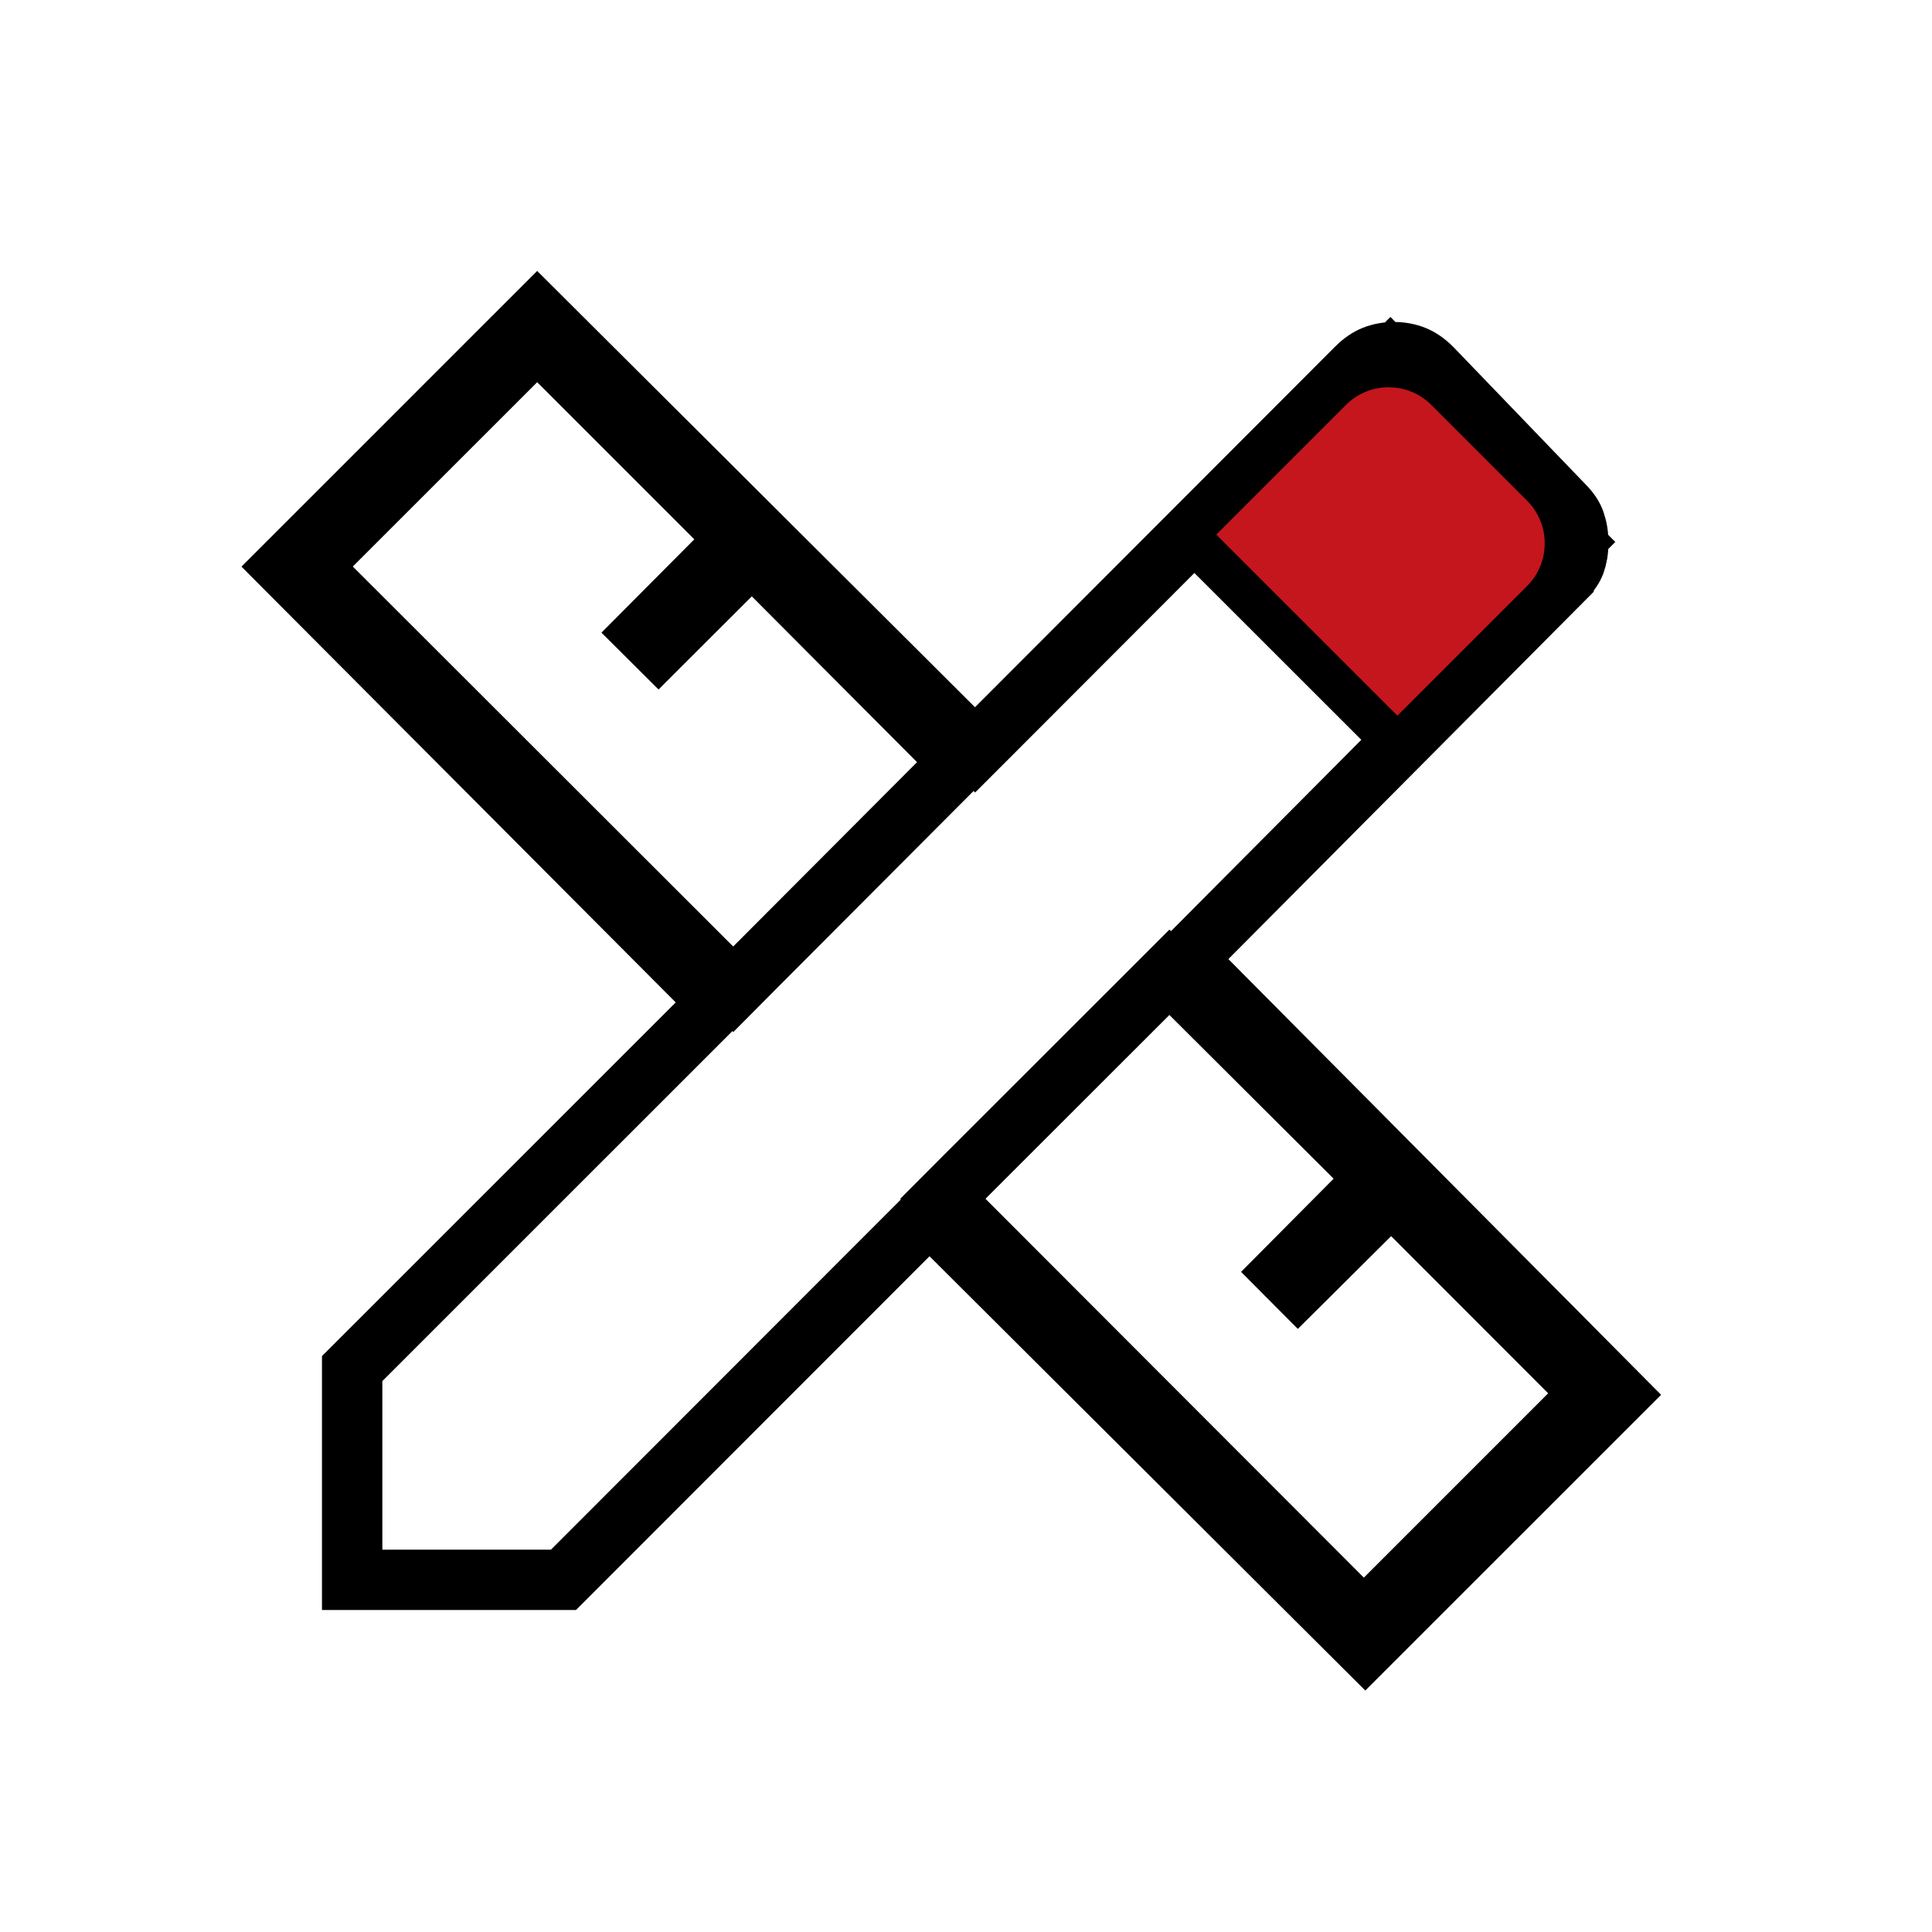
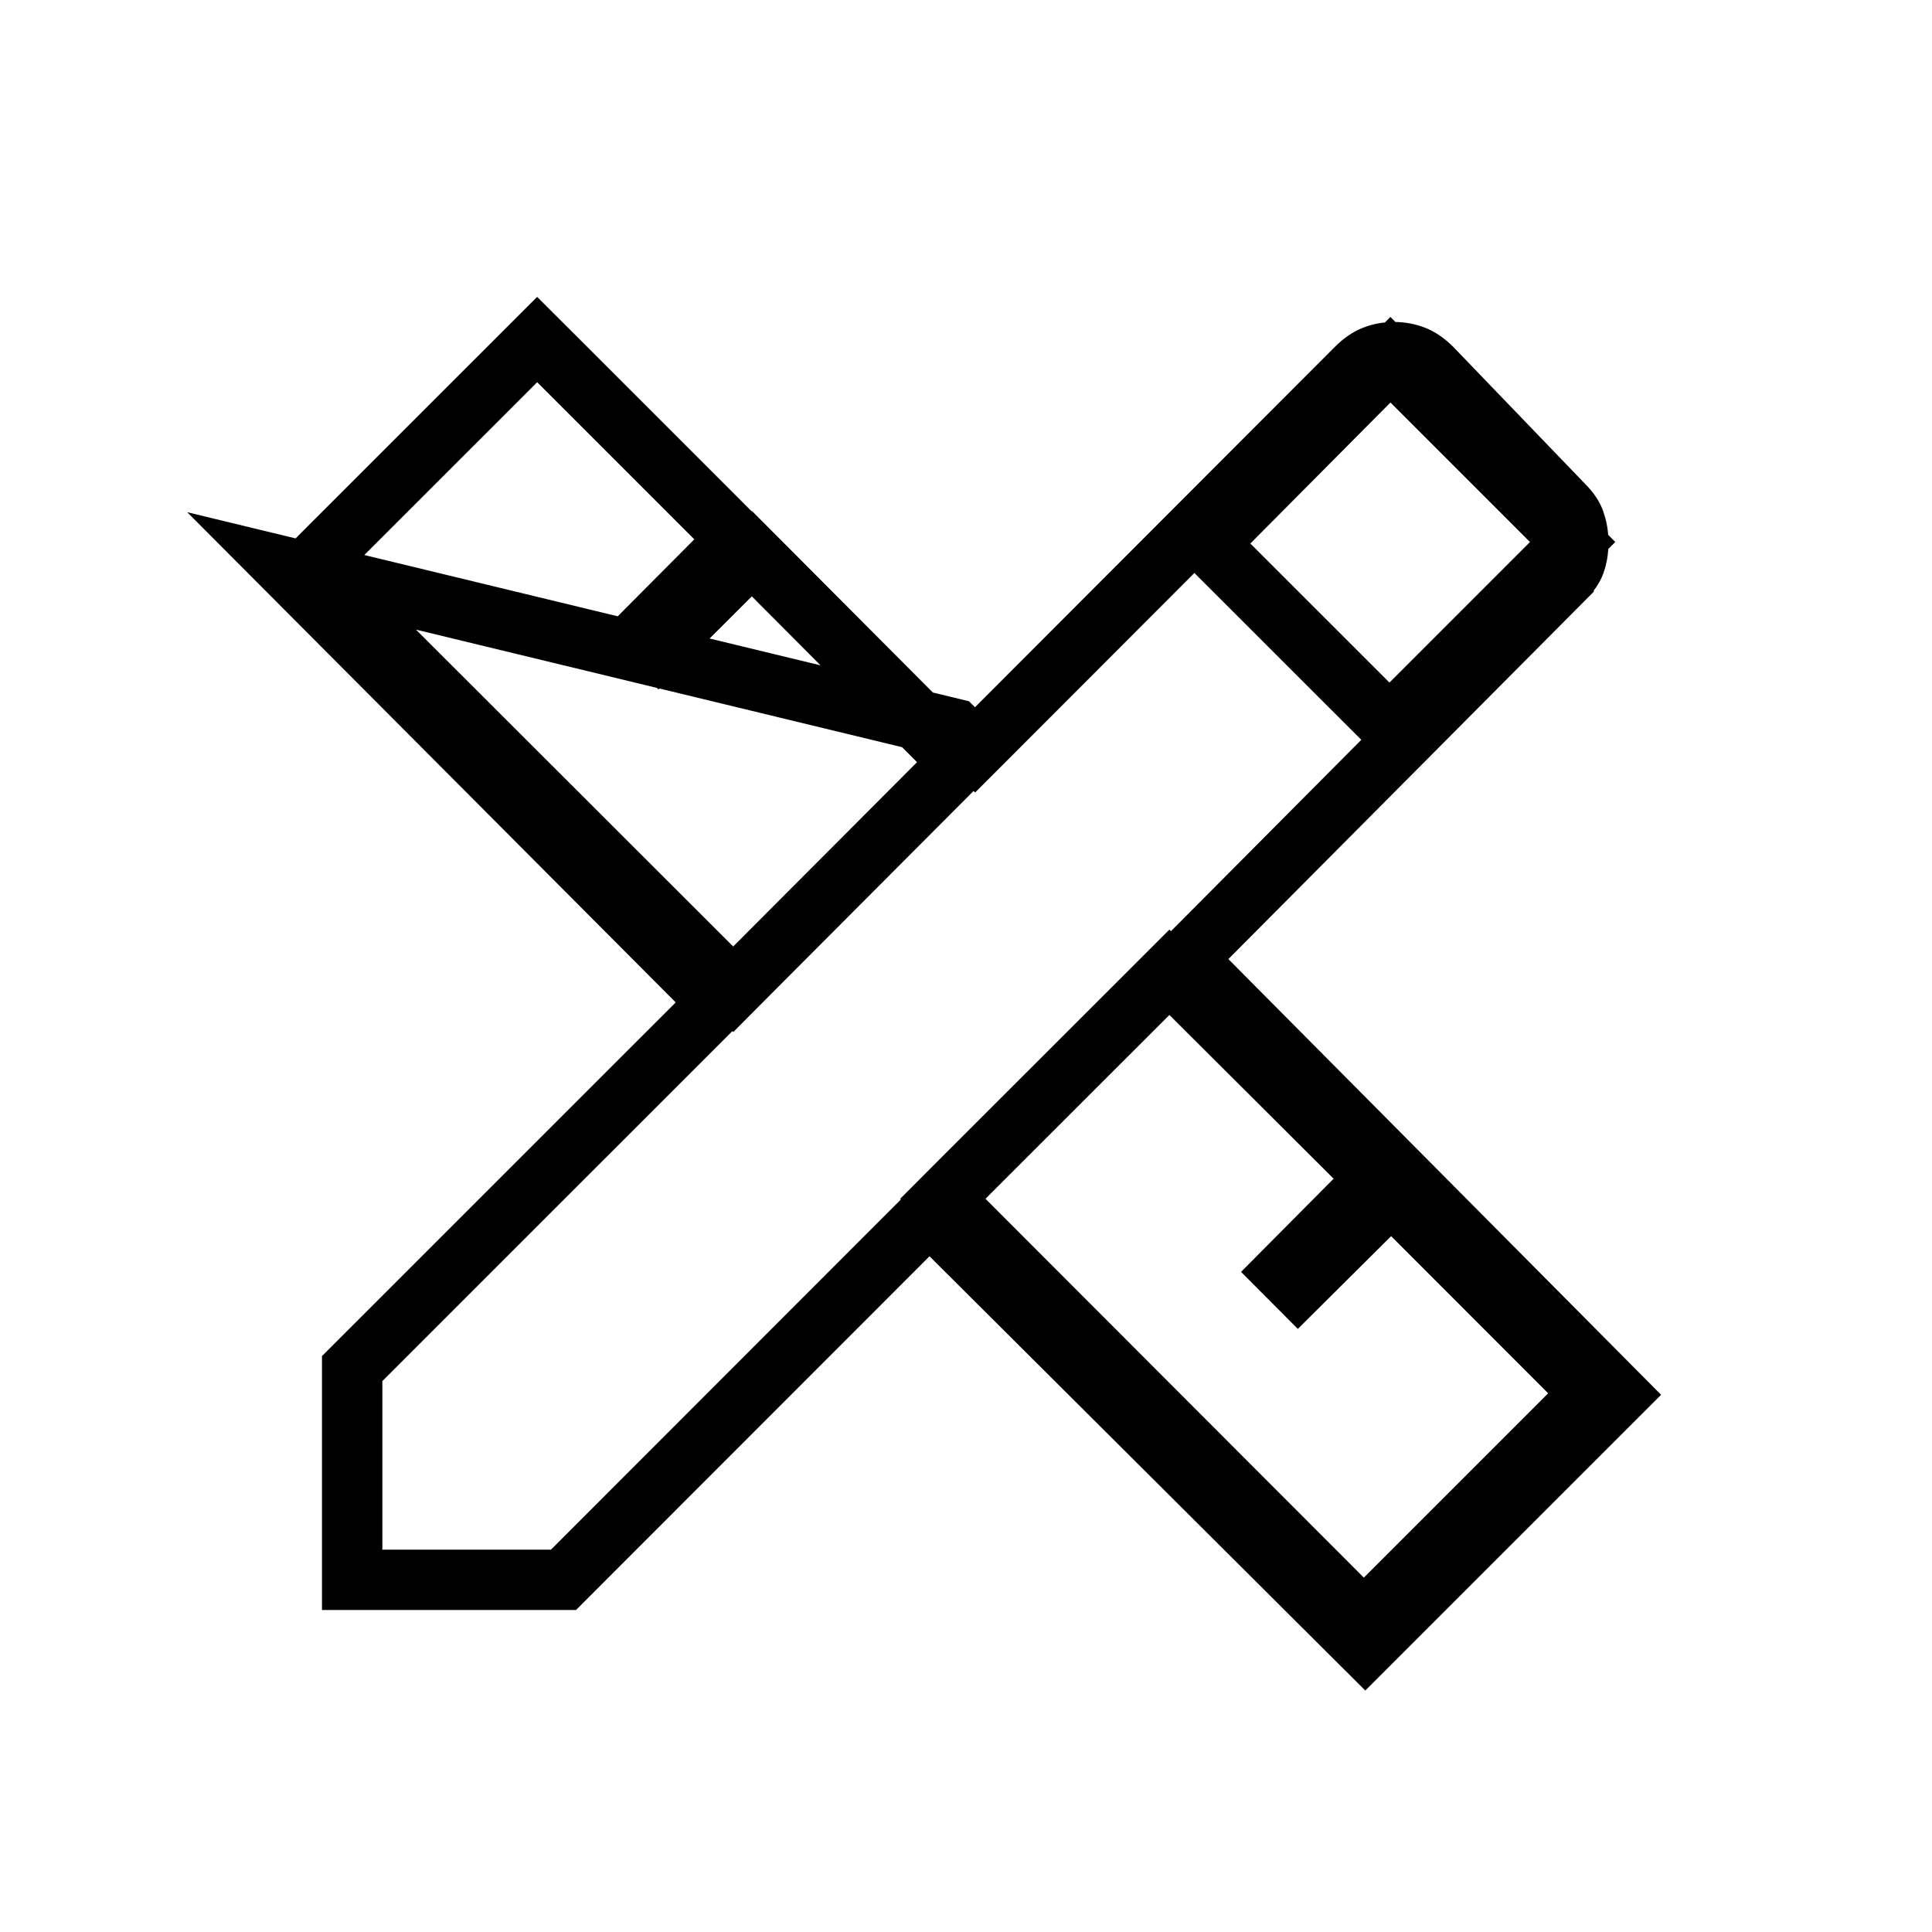
<svg xmlns="http://www.w3.org/2000/svg" width="32" height="32" viewBox="0 0 32 32" fill="none">
-   <path d="M11.791 16.031L12.145 16.385L12.498 16.03L15.543 12.977L15.895 12.624L15.543 12.271L12.806 9.524L12.453 9.17L12.099 9.524L10.907 10.714L10.669 10.477L11.854 9.286L12.206 8.933L11.854 8.58L9.251 5.977L8.897 5.624L8.544 5.977L5.49 9.03L5.137 9.384L5.491 9.738L11.791 16.031ZM22.236 26.484L22.589 26.838L22.943 26.484L25.996 23.431L26.35 23.077L25.996 22.724L23.395 20.121L23.042 19.768L22.689 20.12L21.498 21.304L21.261 21.066L22.444 19.875L22.796 19.521L22.442 19.169L19.722 16.457L19.369 16.104L19.016 16.457L15.969 19.502L15.616 19.856L15.969 20.209L22.236 26.484ZM20.355 8.65L20.003 9.004L20.356 9.356L22.66 11.659L23.013 12.012L23.367 11.659L25.695 9.331L26.048 8.977L25.695 8.624L23.384 6.313L23.03 5.958L22.676 6.314L20.355 8.65ZM11.546 16.956L11.899 16.603L11.546 16.25L4.706 9.386L8.898 5.194L15.796 12.068L16.15 12.42L16.503 12.067L22.459 6.103L22.46 6.102C22.567 5.994 22.666 5.93 22.755 5.895C22.855 5.855 22.965 5.833 23.089 5.833C23.213 5.833 23.323 5.855 23.424 5.895C23.512 5.93 23.611 5.993 23.718 6.1L25.89 8.357L25.89 8.357L25.898 8.365C26.003 8.47 26.058 8.562 26.085 8.64C26.122 8.745 26.142 8.861 26.141 8.992C26.141 9.126 26.12 9.235 26.087 9.326C26.062 9.394 26.008 9.484 25.898 9.593L25.898 9.594L19.991 15.533L19.64 15.885L19.991 16.238L26.807 23.101L22.613 27.294L15.749 20.454L15.395 20.101L15.042 20.454L9.333 26.167H5.833V22.668L11.546 16.956Z" stroke="black" />
-   <path d="M22.293 6.707C22.683 6.317 23.317 6.317 23.707 6.707L25.293 8.293C25.683 8.683 25.683 9.317 25.293 9.707L23.145 11.854L20.145 8.855L22.293 6.707Z" fill="#C4161C" />
+   <path d="M11.791 16.031L12.145 16.385L12.498 16.03L15.543 12.977L15.895 12.624L15.543 12.271L12.806 9.524L12.453 9.17L12.099 9.524L10.907 10.714L10.669 10.477L11.854 9.286L12.206 8.933L11.854 8.58L9.251 5.977L8.897 5.624L8.544 5.977L5.49 9.03L5.137 9.384L5.491 9.738L11.791 16.031ZM22.236 26.484L22.589 26.838L22.943 26.484L25.996 23.431L26.35 23.077L25.996 22.724L23.395 20.121L23.042 19.768L22.689 20.12L21.498 21.304L21.261 21.066L22.444 19.875L22.796 19.521L22.442 19.169L19.722 16.457L19.369 16.104L19.016 16.457L15.969 19.502L15.616 19.856L15.969 20.209L22.236 26.484ZM20.355 8.65L20.003 9.004L20.356 9.356L22.66 11.659L23.013 12.012L23.367 11.659L25.695 9.331L26.048 8.977L25.695 8.624L23.384 6.313L23.03 5.958L22.676 6.314L20.355 8.65ZM11.546 16.956L11.899 16.603L11.546 16.25L4.706 9.386L15.796 12.068L16.15 12.42L16.503 12.067L22.459 6.103L22.46 6.102C22.567 5.994 22.666 5.93 22.755 5.895C22.855 5.855 22.965 5.833 23.089 5.833C23.213 5.833 23.323 5.855 23.424 5.895C23.512 5.93 23.611 5.993 23.718 6.1L25.89 8.357L25.89 8.357L25.898 8.365C26.003 8.47 26.058 8.562 26.085 8.64C26.122 8.745 26.142 8.861 26.141 8.992C26.141 9.126 26.12 9.235 26.087 9.326C26.062 9.394 26.008 9.484 25.898 9.593L25.898 9.594L19.991 15.533L19.64 15.885L19.991 16.238L26.807 23.101L22.613 27.294L15.749 20.454L15.395 20.101L15.042 20.454L9.333 26.167H5.833V22.668L11.546 16.956Z" stroke="black" />
</svg>